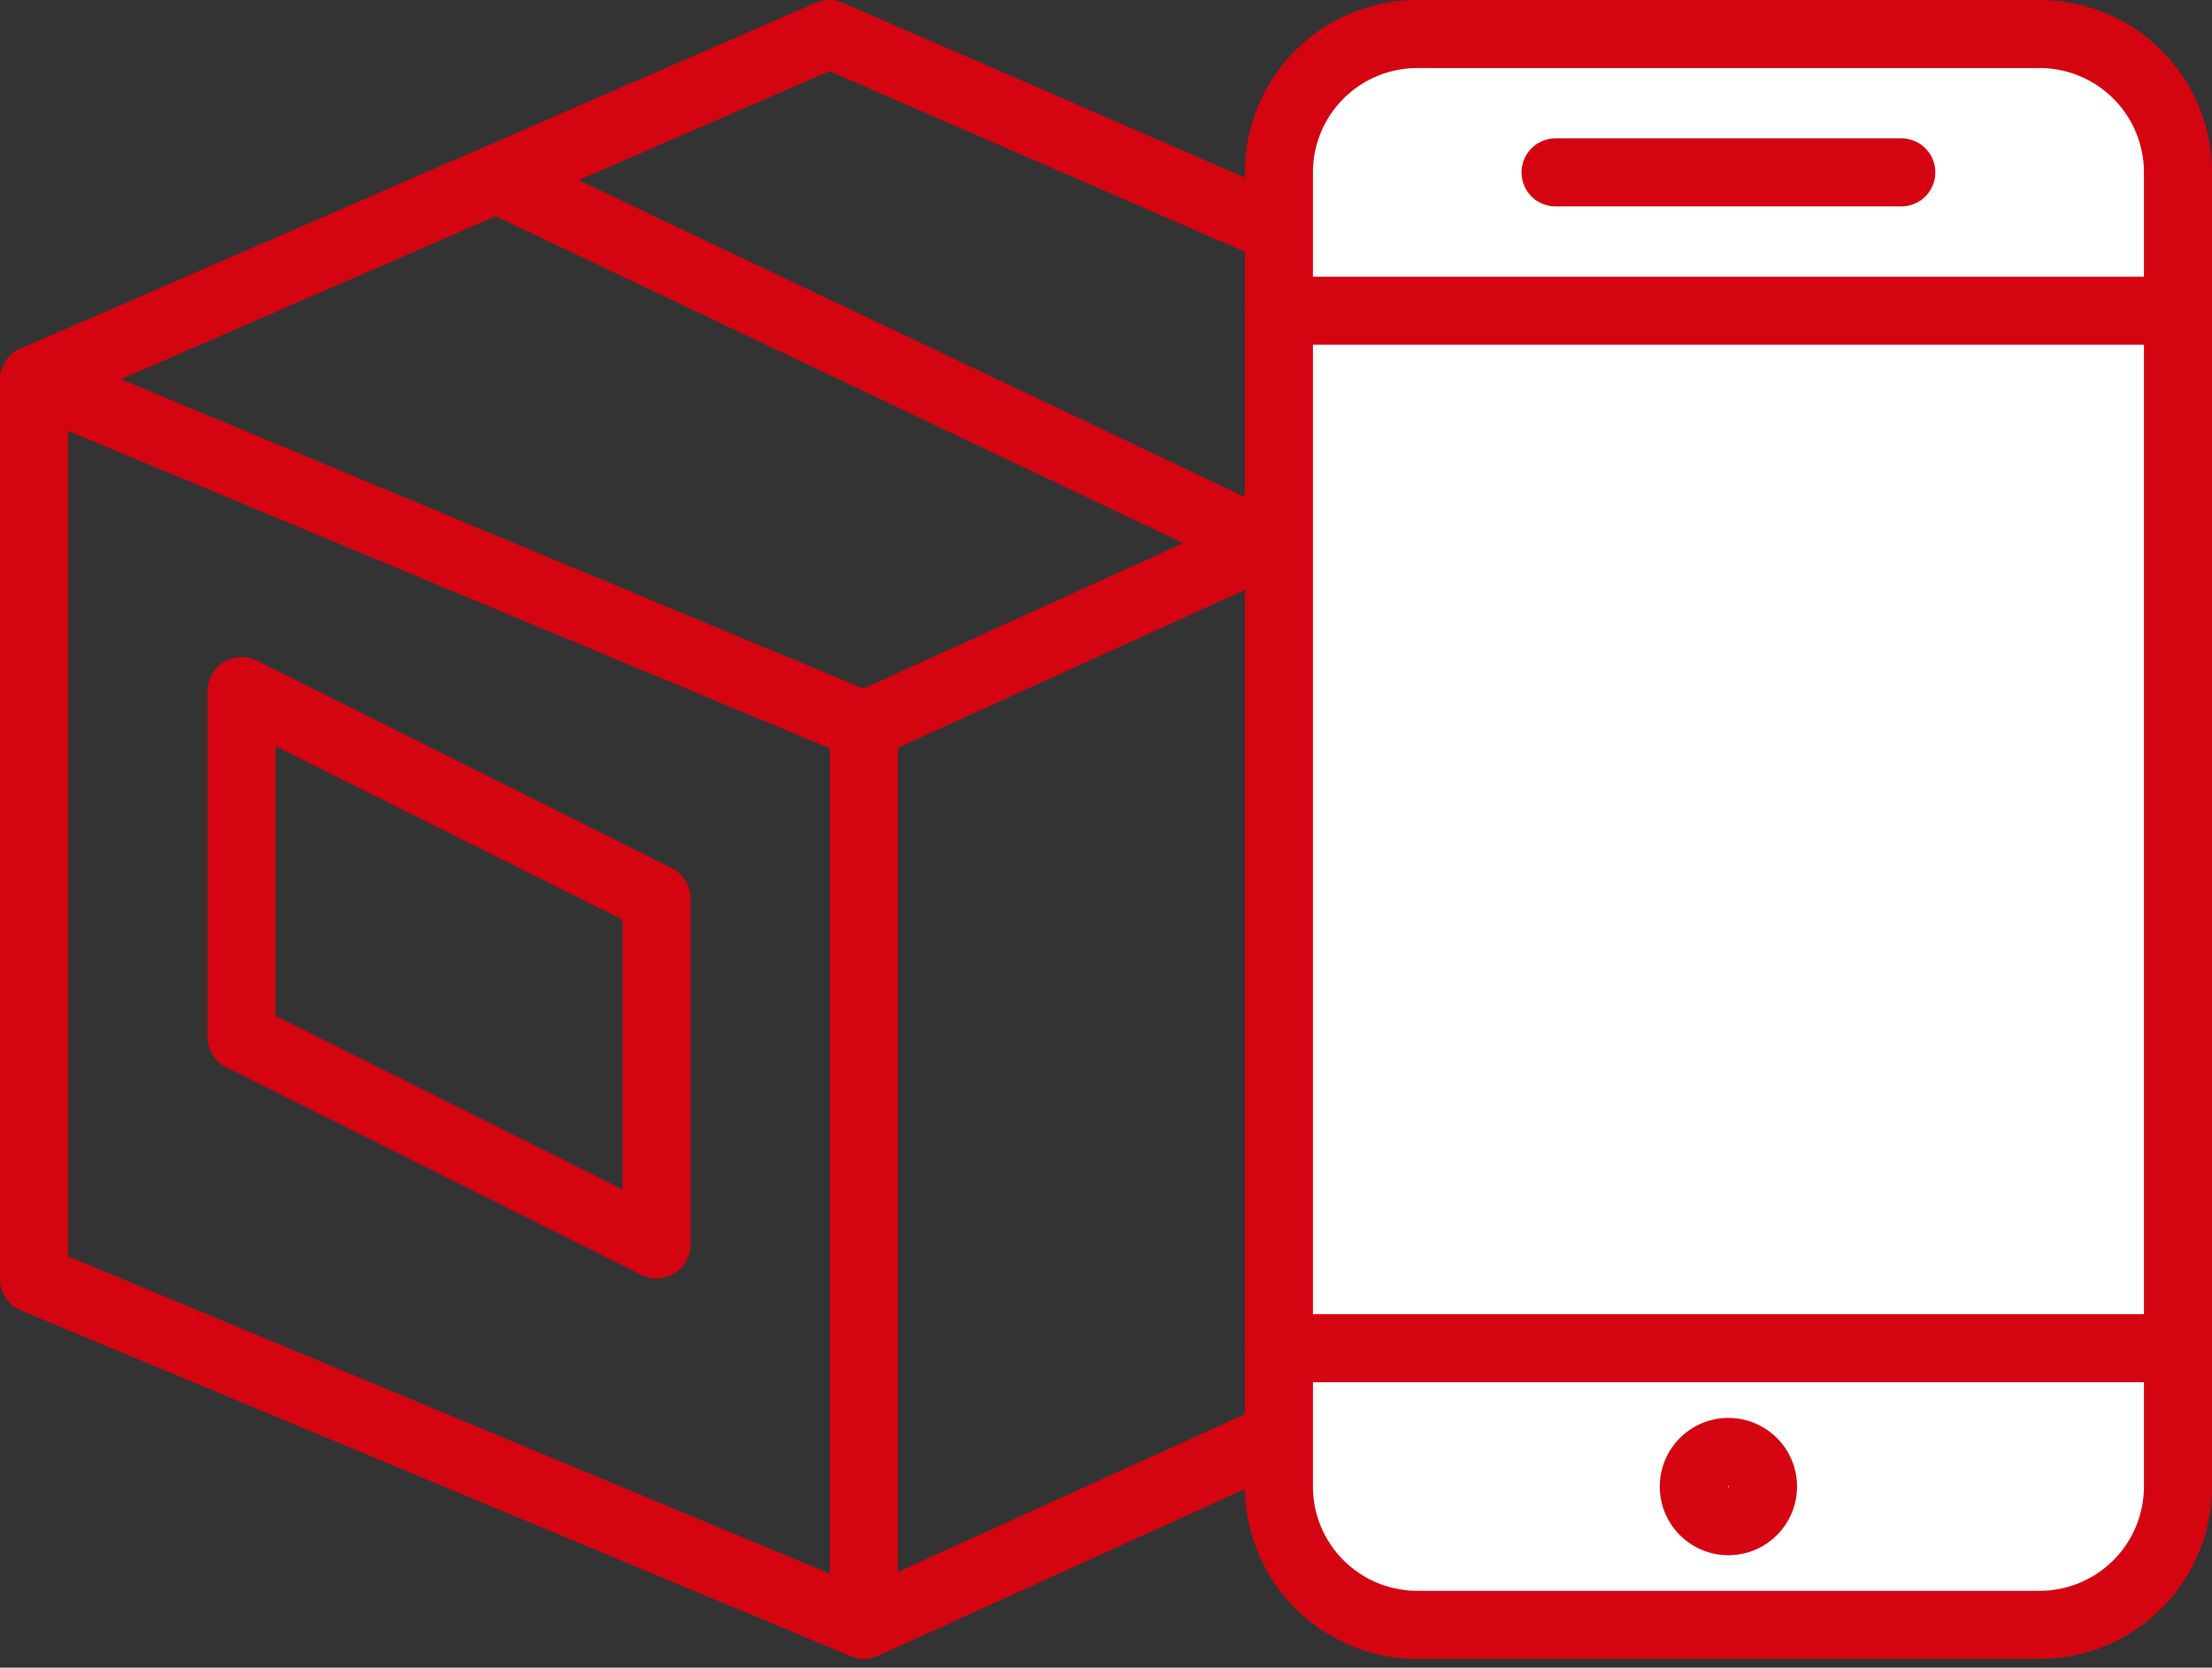
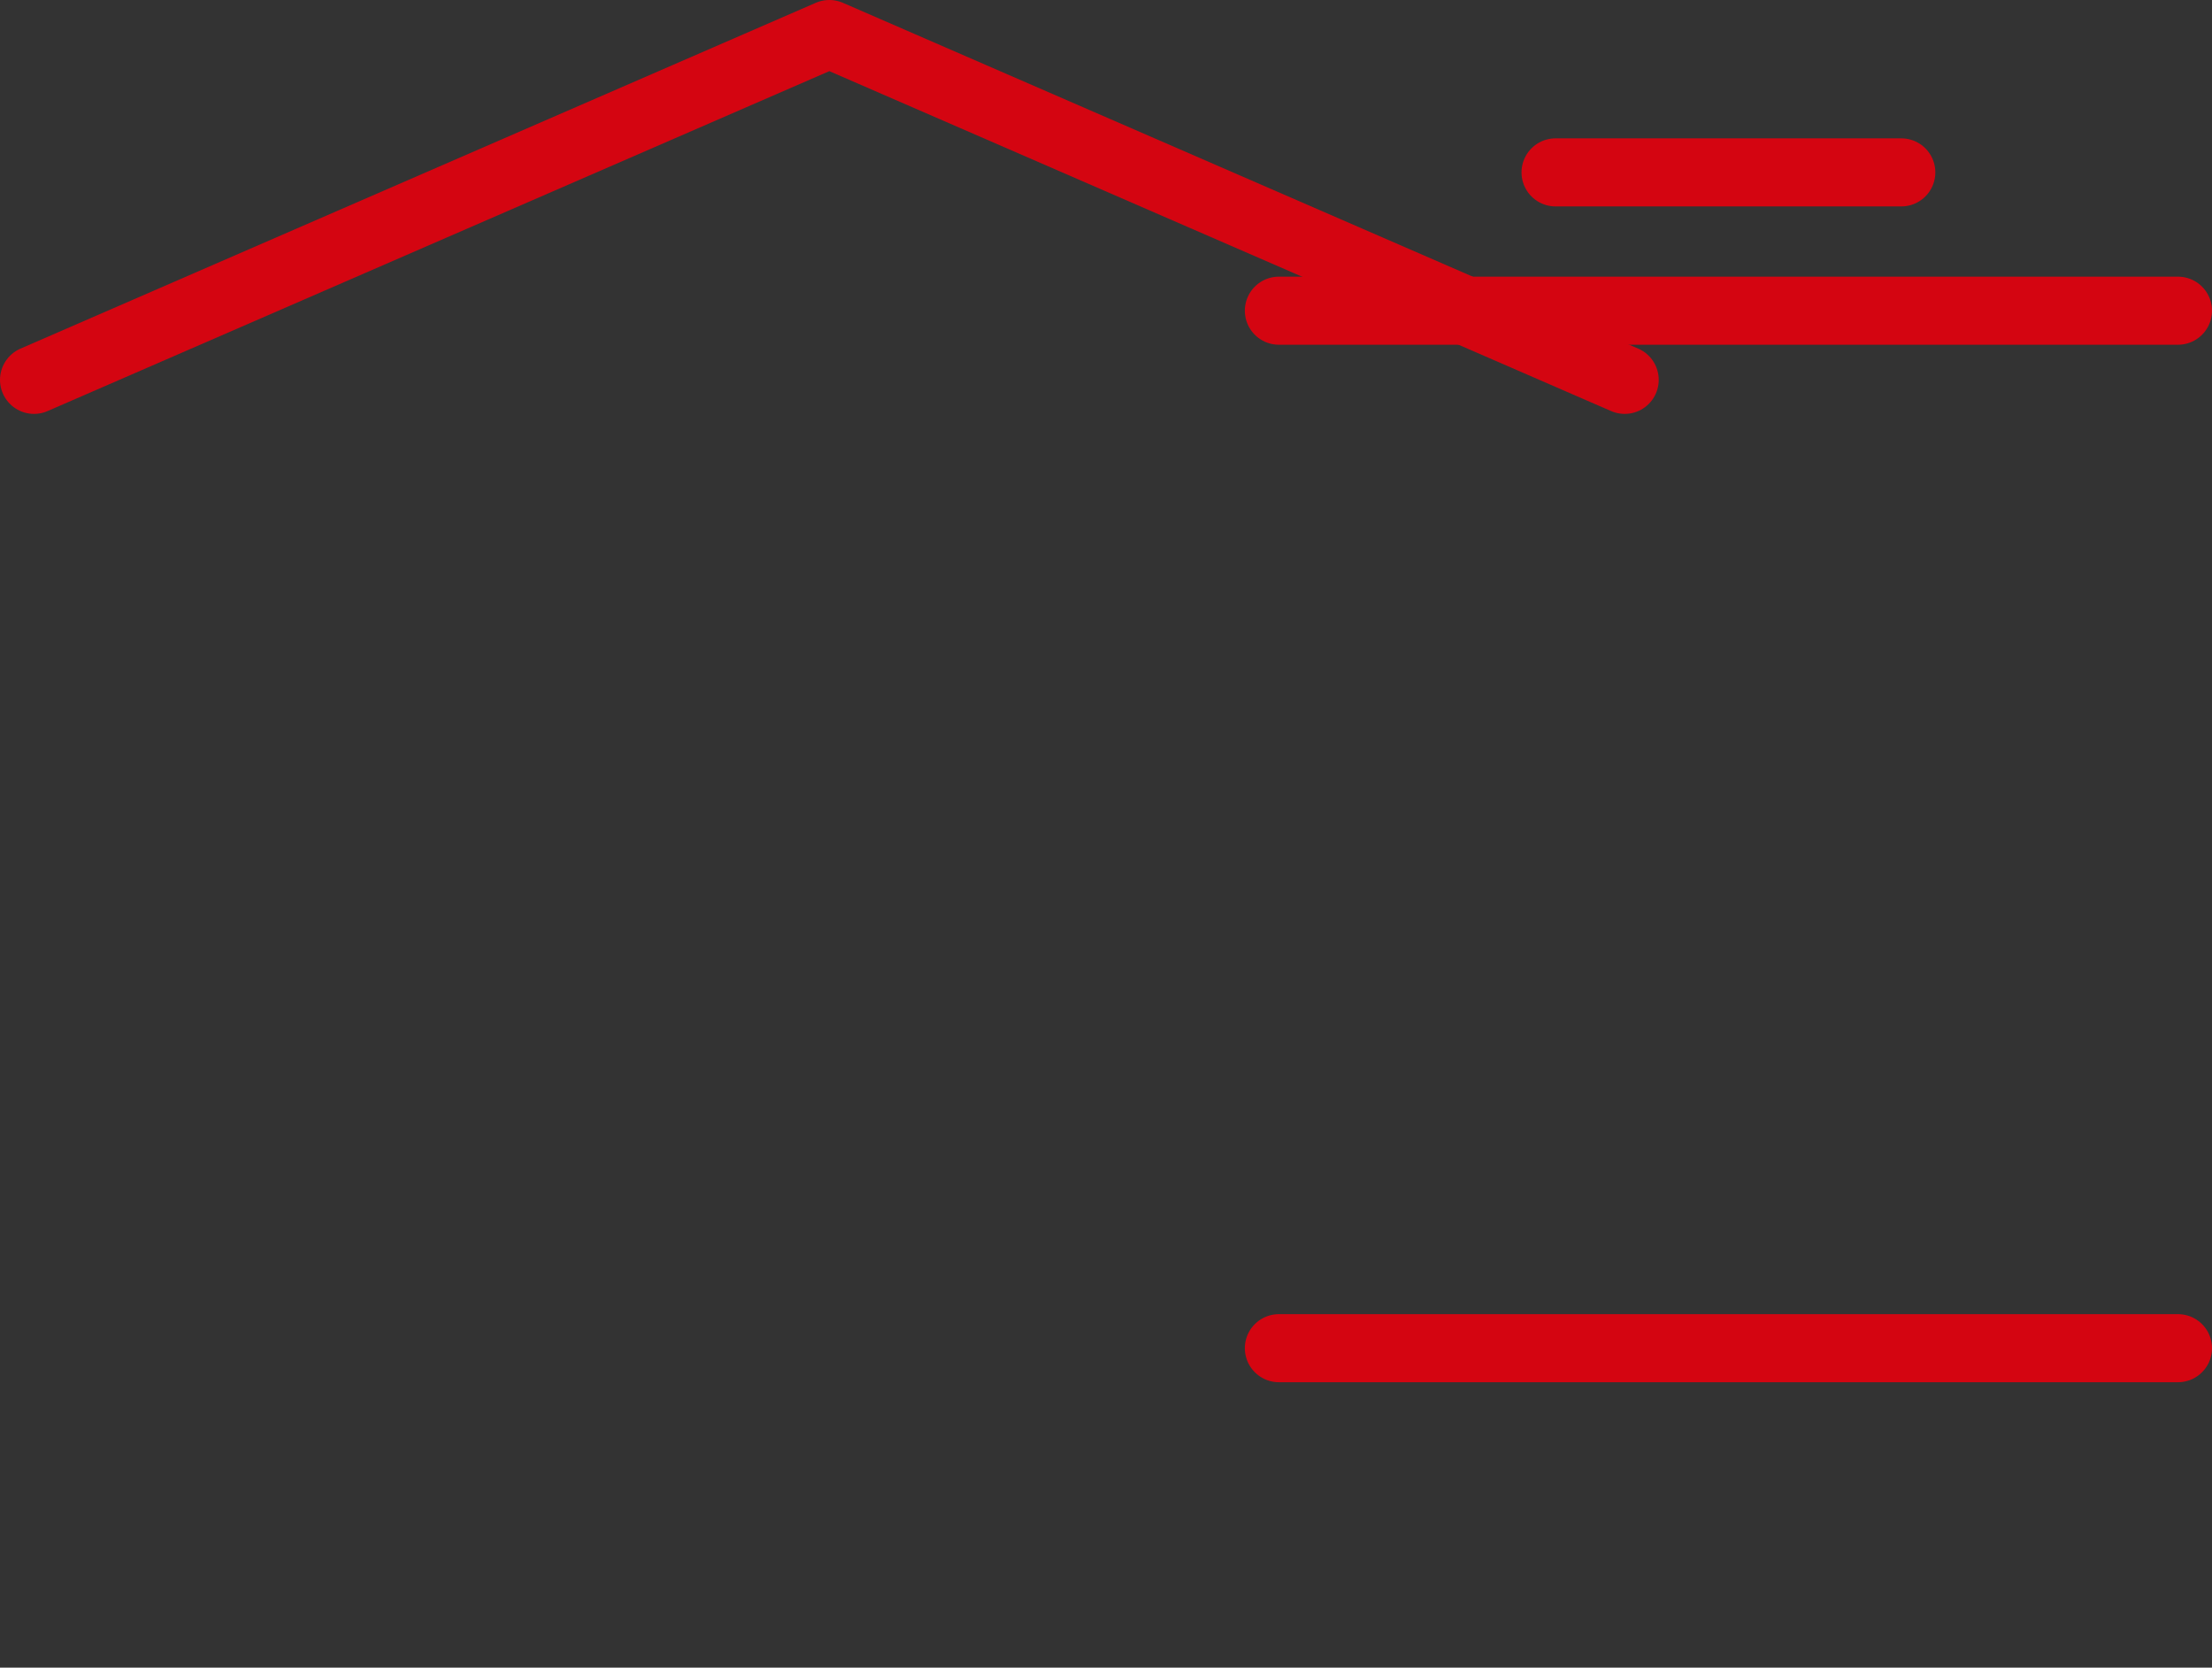
<svg xmlns="http://www.w3.org/2000/svg" width="65" height="49" viewBox="0 0 65 49" fill="none">
  <rect x="0" y="0" width="65" height="49" fill="#333333" stroke="none" />
-   <path clip-rule="evenodd" d="M25.387 21.323L1 11.16v26.42l24.387 10.16V21.324zM25.387 21.323L47.742 11.16v26.42L25.387 47.74V21.324z" stroke="#D40511" stroke-width="2" stroke-linecap="round" stroke-linejoin="round" />
  <path d="M1 11.161L24.37 1l23.372 10.161" stroke="#D40511" stroke-width="2" stroke-linecap="round" stroke-linejoin="round" />
-   <path d="M14.59 5.257l22.56 10.726" stroke="#D40511" stroke-width="2" stroke-linejoin="round" />
-   <path clip-rule="evenodd" d="M19.29 26.403L7.098 20.307v10.16l12.194 6.098V26.403z" stroke="#D40511" stroke-width="2" stroke-linecap="round" stroke-linejoin="round" />
-   <path fill-rule="evenodd" clip-rule="evenodd" d="M64 43.677a4.066 4.066 0 0 1-4.065 4.065h-18.29a4.066 4.066 0 0 1-4.064-4.065V5.065A4.066 4.066 0 0 1 41.645 1h18.29A4.066 4.066 0 0 1 64 5.065v38.612z" fill="#fff" stroke="#D40511" stroke-width="2" stroke-linecap="round" stroke-linejoin="round" />
  <path d="M64 9.129H37.58M64 39.613H37.58M45.71 5.065h10.16" stroke="#D40511" stroke-width="2" stroke-linecap="round" stroke-linejoin="round" />
-   <path clip-rule="evenodd" d="M51.806 43.68a1.016 1.016 0 1 1-2.033-.001 1.016 1.016 0 0 1 2.033 0z" stroke="#D40511" stroke-width="2" stroke-linejoin="round" />
</svg>